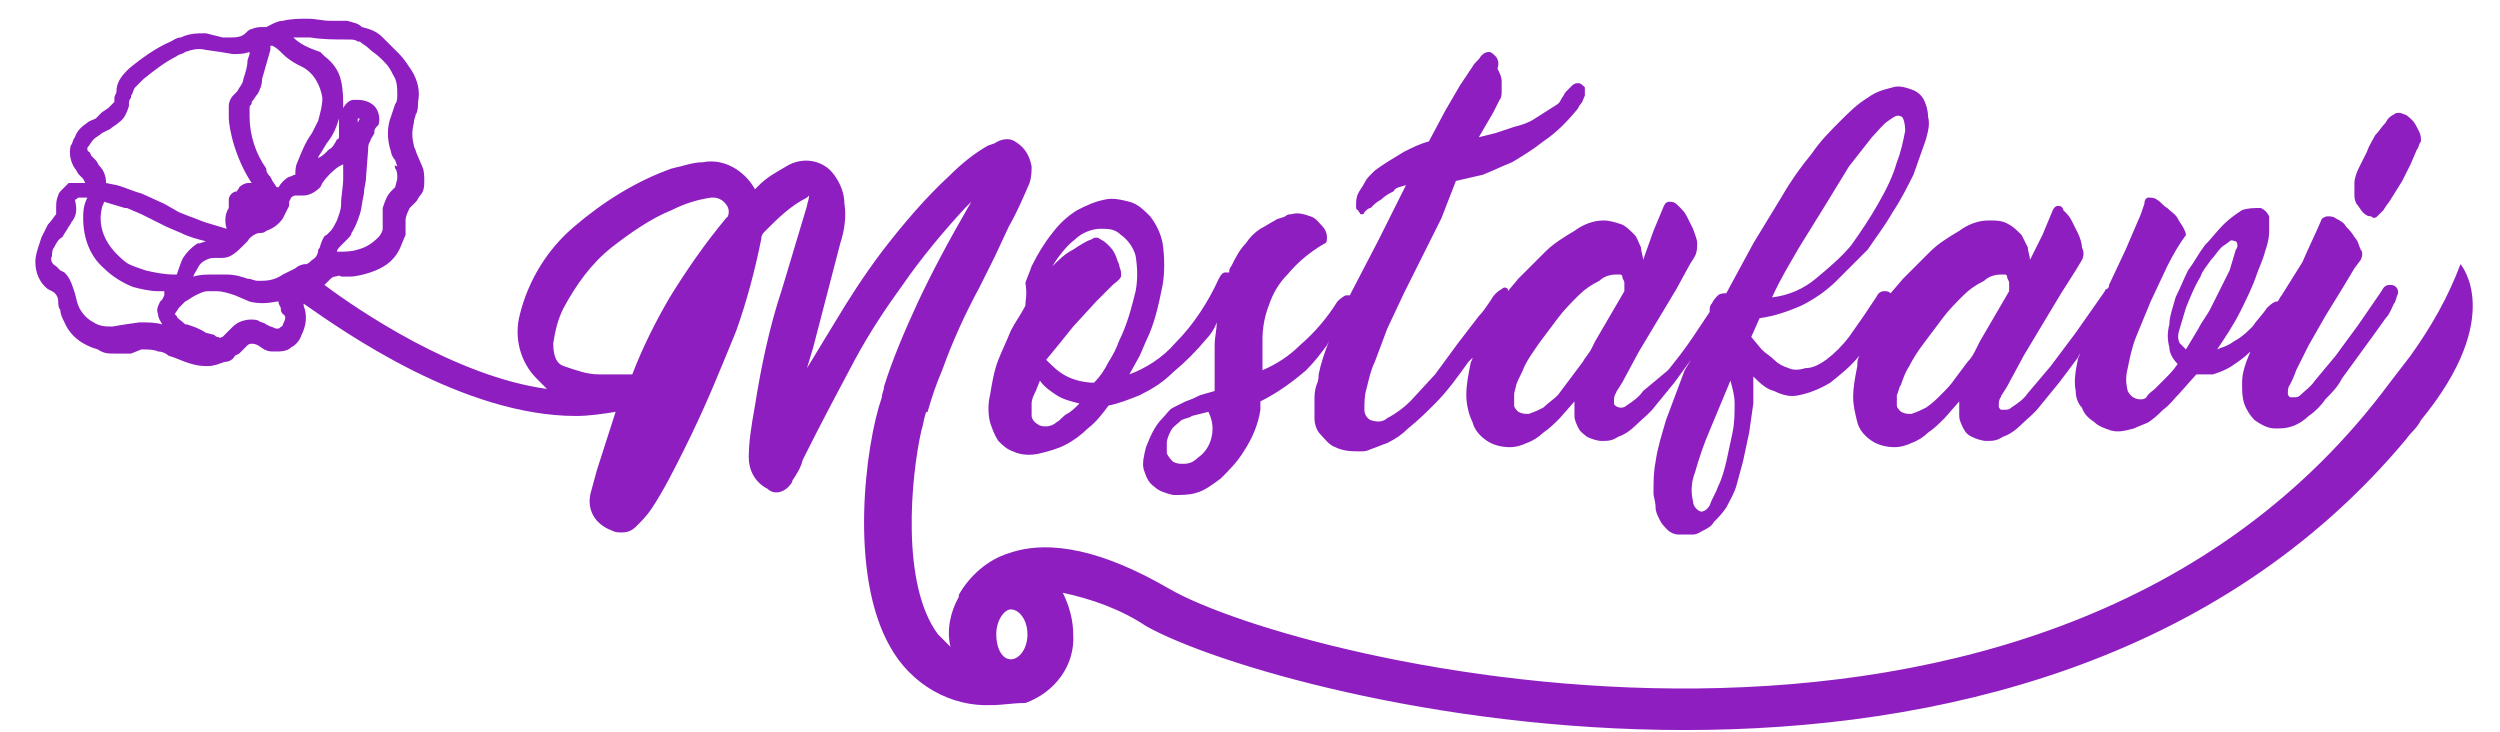
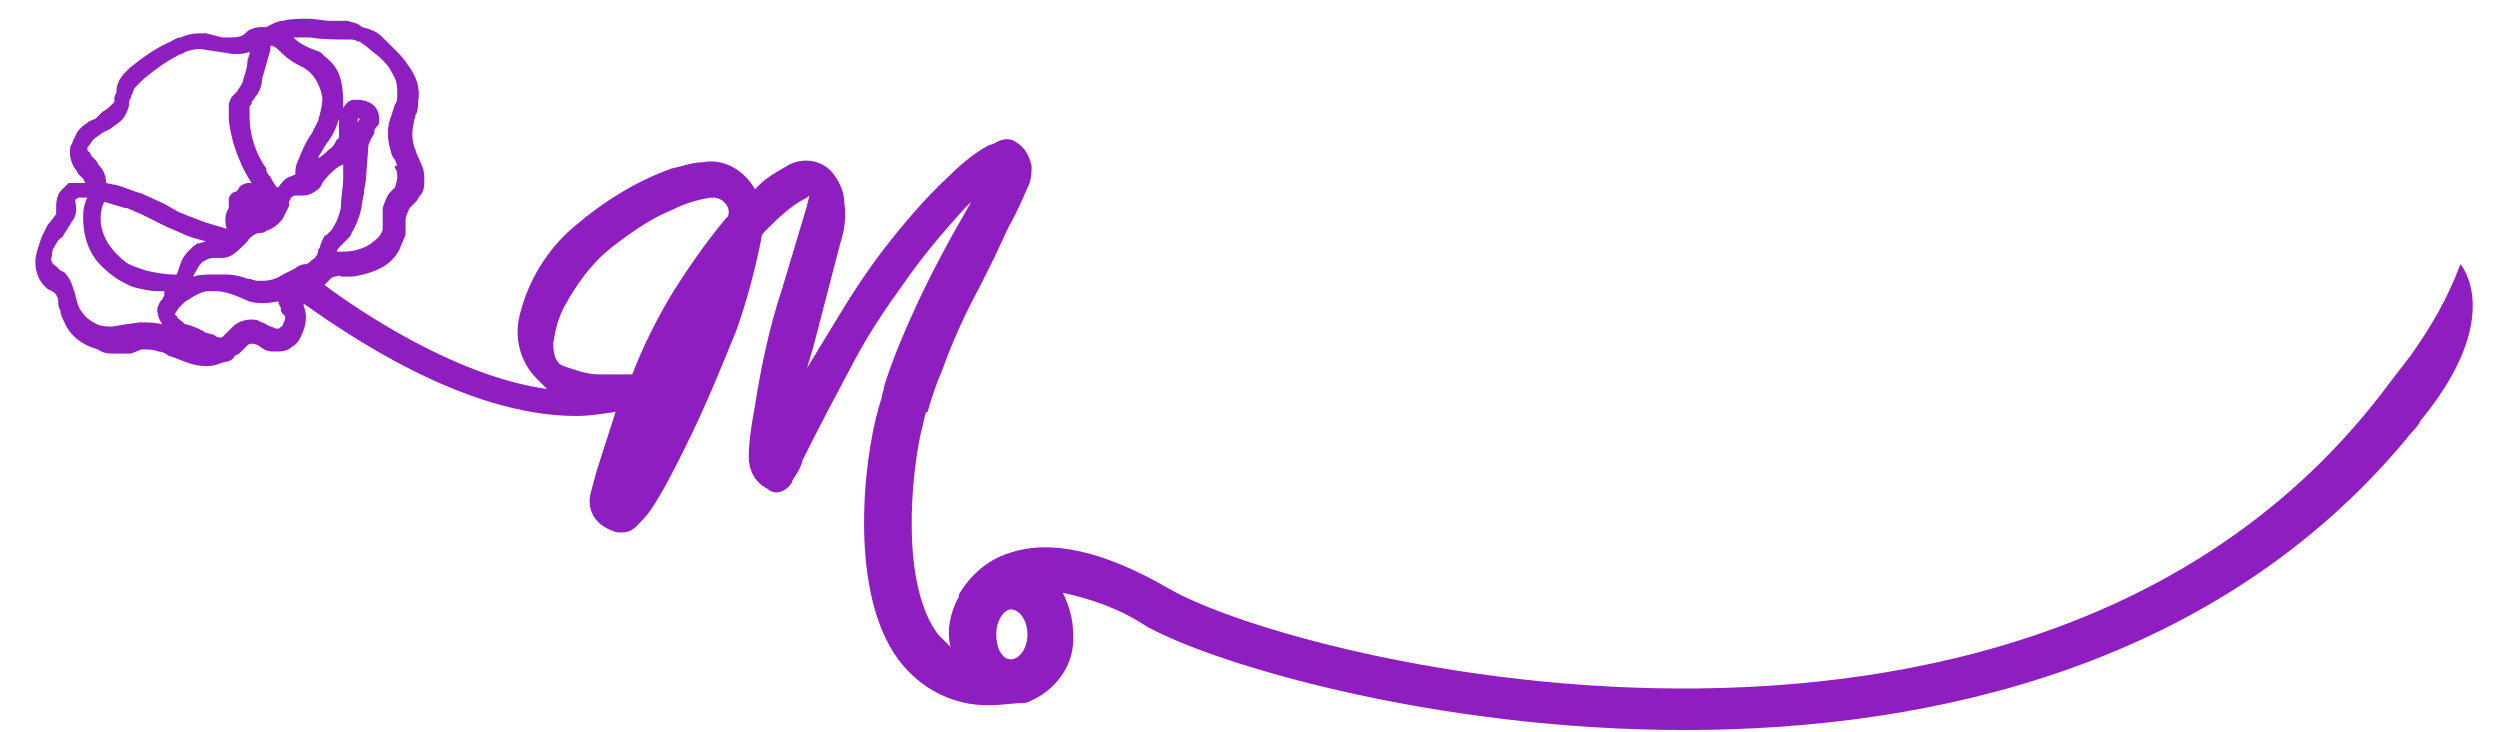
<svg xmlns="http://www.w3.org/2000/svg" id="Layer_1" x="0px" y="0px" viewBox="0 0 120.2 35.2" style="enable-background:new 0 0 120.2 35.2;" xml:space="preserve">
  <style type="text/css">	.st0{fill:#8E1EC0;}</style>
-   <path class="st0" d="M49.3,14.7c-0.2,0.4-0.5,0.8-0.7,1.2c-0.2,0.5-0.4,0.9-0.6,1.4c-0.2,0.5-0.3,1.1-0.4,1.7 c-0.1,0.4-0.1,0.9,0,1.3c0.1,0.3,0.2,0.6,0.4,0.9c0.2,0.2,0.4,0.4,0.7,0.5c0.4,0.2,0.9,0.2,1.3,0.1c0.4-0.1,0.8-0.2,1.2-0.4 c0.4-0.2,0.8-0.5,1.1-0.8c0.4-0.3,0.7-0.7,1-1.1c0.5-0.1,1-0.3,1.5-0.5c0.6-0.3,1.1-0.6,1.6-1.1c0.6-0.5,1.1-1,1.6-1.6 c0.2-0.2,0.4-0.5,0.5-0.8l0,0c0,0.4-0.1,0.7-0.1,1.1v1.1v1.1L57.7,19c-0.2,0.1-0.4,0.2-0.7,0.3c-0.2,0.1-0.4,0.2-0.6,0.3 c-0.2,0.1-0.3,0.3-0.5,0.5c-0.4,0.4-0.6,0.9-0.8,1.4c-0.1,0.4-0.2,0.8-0.1,1.1c0.1,0.3,0.2,0.6,0.5,0.8c0.2,0.2,0.5,0.3,0.9,0.4 c0.4,0,0.8,0,1.1-0.1c0.4-0.1,0.8-0.4,1.2-0.7c0.4-0.4,0.8-0.8,1.1-1.3c0.4-0.6,0.7-1.3,0.8-2v-0.2v-0.2c0.8-0.4,1.5-0.9,2.2-1.5 c0.4-0.4,0.7-0.8,1-1.2l0.1-0.2c-0.2,0.5-0.4,1.1-0.5,1.6c0,0.1,0,0.3-0.1,0.5c-0.1,0.3-0.1,0.5-0.1,0.8c0,0.3,0,0.6,0,0.8 c0,0.3,0.1,0.6,0.3,0.8c0.2,0.2,0.4,0.5,0.7,0.6c0.4,0.2,0.8,0.2,1.2,0.2c0.2,0,0.3,0,0.5-0.1c0.3-0.1,0.5-0.2,0.8-0.3 c0.4-0.2,0.7-0.4,1-0.7c0.5-0.4,0.9-0.8,1.3-1.2c0.6-0.6,1.1-1.3,1.6-2l0.2-0.2c0,0.1-0.1,0.2-0.1,0.3c-0.1,0.5-0.2,1-0.2,1.5 c0,0.4,0.1,0.9,0.3,1.3c0.1,0.4,0.4,0.7,0.7,0.9c0.3,0.2,0.7,0.3,1.1,0.3c0.3,0,0.6-0.1,0.8-0.2c0.3-0.1,0.6-0.3,0.8-0.5 c0.3-0.2,0.5-0.4,0.8-0.7l0.7-0.8c0,0.2,0,0.5,0,0.7c0,0.2,0.1,0.4,0.2,0.6c0.1,0.2,0.3,0.3,0.4,0.4c0.2,0.1,0.5,0.2,0.7,0.2 c0.3,0,0.5,0,0.8-0.2c0.3-0.1,0.6-0.3,0.9-0.6c0.3-0.3,0.6-0.5,0.9-0.9l0.9-1.1l0.8-1.1L81,17.8l-0.9,2.4c-0.2,0.7-0.4,1.3-0.5,2 c-0.1,0.5-0.1,1-0.1,1.5c0,0.2,0.1,0.4,0.1,0.7c0,0.2,0.1,0.4,0.2,0.6c0.1,0.2,0.2,0.3,0.4,0.5c0.1,0.1,0.3,0.2,0.5,0.2H81 c0.1,0,0.3,0,0.4,0c0.2,0,0.3-0.1,0.5-0.2c0.2-0.1,0.4-0.2,0.5-0.4c0.2-0.2,0.4-0.4,0.6-0.7c0.2-0.4,0.4-0.7,0.5-1.1l0.3-1.1 c0.1-0.5,0.2-0.9,0.3-1.4l0.2-1.4c0-0.4,0-0.9,0-1.3c0.3,0.3,0.6,0.6,1,0.7c0.4,0.2,0.8,0.3,1.2,0.2c0.5-0.1,1-0.3,1.5-0.6 c0.5-0.4,1-0.8,1.4-1.3c-0.1,0.2-0.1,0.3-0.1,0.5c-0.1,0.5-0.2,1-0.2,1.5c0,0.4,0.1,0.8,0.2,1.2c0.1,0.4,0.4,0.7,0.7,0.9 c0.3,0.2,0.7,0.3,1.1,0.3c0.3,0,0.6-0.1,0.8-0.2c0.3-0.1,0.6-0.3,0.8-0.5c0.3-0.2,0.5-0.4,0.8-0.7l0.7-0.8c0,0.2,0,0.5,0,0.7 c0,0.2,0.1,0.4,0.2,0.6c0.1,0.2,0.2,0.3,0.4,0.4c0.2,0.1,0.5,0.2,0.7,0.2c0.3,0,0.5,0,0.8-0.2c0.3-0.1,0.6-0.3,0.9-0.6 c0.3-0.3,0.6-0.5,0.9-0.9l0.9-1.1l0.9-1.2l0.1-0.2c0,0.1-0.1,0.2-0.1,0.3c-0.1,0.5-0.2,1-0.1,1.5c0,0.3,0.1,0.6,0.3,0.8 c0.1,0.3,0.3,0.5,0.6,0.7c0.2,0.2,0.5,0.3,0.8,0.4c0.4,0.1,0.7,0,1.1-0.1c0.2-0.1,0.5-0.2,0.7-0.3c0.3-0.2,0.5-0.4,0.7-0.6 c0.3-0.2,0.5-0.5,0.8-0.8l0.8-0.9c0.2,0,0.5,0,0.8,0c0.3-0.1,0.6-0.2,0.9-0.4c0.3-0.2,0.6-0.4,0.9-0.7l-0.2,0.5 c-0.1,0.3-0.2,0.6-0.2,1c0,0.4,0,0.7,0.1,1c0.1,0.3,0.3,0.6,0.5,0.8c0.3,0.2,0.6,0.4,1,0.4c0.3,0,0.5,0,0.8-0.1 c0.3-0.1,0.6-0.3,0.8-0.5c0.3-0.2,0.6-0.5,0.8-0.8c0.3-0.3,0.6-0.6,0.8-1l0.8-1.1l0.8-1.1l0.5-0.7c0.2-0.2,0.3-0.5,0.4-0.7 c0.1-0.1,0.1-0.3,0.2-0.5c0-0.1,0-0.2-0.1-0.3c-0.1-0.1-0.2-0.1-0.3-0.1c-0.2,0-0.3,0.1-0.4,0.3l-1.1,1.6l-1.1,1.5l-1,1.2 c-0.2,0.3-0.5,0.5-0.7,0.7c-0.1,0.1-0.2,0.1-0.3,0.1c-0.1,0-0.1,0-0.2,0c-0.1-0.1-0.1-0.1-0.1-0.2c0-0.1,0-0.3,0.1-0.4 c0.1-0.2,0.2-0.4,0.3-0.7l0.6-1.2l0.8-1.4l0.8-1.3l0.6-1l0.3-0.4c0.1-0.2,0.1-0.4,0-0.5c-0.1-0.2-0.1-0.4-0.3-0.6 c-0.1-0.2-0.3-0.4-0.4-0.5c-0.1-0.2-0.3-0.3-0.5-0.4c-0.1-0.1-0.3-0.1-0.4-0.1c-0.1,0-0.3,0.1-0.3,0.2c-0.3,0.7-0.6,1.3-0.9,2 l-1,1.6c-0.1,0.1-0.1,0.2-0.2,0.3c0,0-0.1,0-0.1,0c-0.2,0.1-0.3,0.2-0.4,0.3c-0.2,0.3-0.5,0.6-0.7,0.9c-0.2,0.2-0.4,0.4-0.7,0.6 c-0.2,0.1-0.3,0.2-0.5,0.3c-0.2,0.1-0.3,0.1-0.5,0.2c0.4-0.6,0.8-1.2,1.1-1.8c0.3-0.6,0.6-1.2,0.8-1.8c0.1-0.3,0.3-0.7,0.4-1.1 c0.1-0.3,0.2-0.6,0.2-1c0-0.2,0-0.5,0-0.7c-0.1-0.2-0.2-0.3-0.4-0.4c-0.3,0-0.6,0-0.9,0.1c-0.3,0.2-0.6,0.4-0.9,0.7 c-0.3,0.3-0.6,0.7-0.9,1c-0.3,0.4-0.5,0.8-0.8,1.2c-0.2,0.4-0.4,0.9-0.6,1.3c-0.1,0.4-0.3,0.9-0.3,1.3c-0.1,0.4-0.1,0.7,0,1.1 c0,0.3,0.2,0.6,0.4,0.8c-0.2,0.3-0.4,0.5-0.6,0.7l-0.5,0.5c-0.1,0.1-0.3,0.2-0.4,0.4c-0.1,0.1-0.2,0.1-0.3,0.1 c-0.3,0-0.5-0.2-0.6-0.4c-0.1-0.4-0.1-0.7,0-1.1c0.1-0.5,0.2-1,0.4-1.5l0.7-1.7l0.8-1.7c0.3-0.6,0.6-1.1,0.9-1.5c0,0,0-0.1-0.1-0.3 c-0.1-0.2-0.2-0.3-0.3-0.5c-0.1-0.2-0.3-0.3-0.5-0.5c-0.2-0.1-0.3-0.3-0.5-0.4c-0.1-0.1-0.3-0.1-0.4-0.1c-0.1,0-0.2,0.1-0.2,0.3 c-0.1,0.3-0.2,0.6-0.3,0.8l-0.6,1.4l-0.8,1.7c0,0.1,0,0.1-0.1,0.2c-0.1,0-0.1,0.1-0.1,0.1L99.8,16l-1.2,1.6l-1.1,1.3 c-0.2,0.3-0.5,0.5-0.8,0.7c-0.1,0.1-0.2,0.1-0.3,0.1c-0.1,0-0.1,0-0.2,0c-0.1-0.1-0.1-0.1-0.1-0.2c0-0.1,0-0.3,0.1-0.4 c0-0.1,0.2-0.3,0.4-0.7l0.7-1.3l0.9-1.5l0.9-1.5l0.7-1.1l0.3-0.5c0.1-0.2,0.1-0.4,0-0.6c0-0.2-0.1-0.5-0.2-0.7 c-0.1-0.2-0.2-0.4-0.3-0.6c-0.1-0.2-0.2-0.3-0.4-0.5C99.2,10,99.1,9.9,99,9.9c-0.1,0-0.2,0-0.3,0.2l-0.5,1.2l-0.6,1.2 c0-0.2-0.1-0.4-0.1-0.6c-0.1-0.2-0.2-0.4-0.3-0.6c-0.2-0.2-0.4-0.4-0.6-0.5c-0.3-0.2-0.6-0.2-1-0.2c-0.5,0-1,0.2-1.4,0.5 c-0.5,0.3-1,0.6-1.4,1c-0.4,0.4-0.9,0.9-1.3,1.3l-0.6,0.7C90.8,14,90.7,14,90.6,14c-0.2,0-0.3,0.1-0.4,0.3l-0.6,0.9 c-0.2,0.3-0.5,0.7-0.7,1c-0.3,0.4-0.7,0.8-1.1,1.1c-0.3,0.2-0.6,0.4-1,0.4c-0.3,0.1-0.6,0.1-0.8,0c-0.3-0.1-0.5-0.2-0.7-0.4 c-0.2-0.2-0.4-0.3-0.6-0.5l-0.5-0.6l0.4-0.9c0.7-0.1,1.3-0.3,2-0.6c0.6-0.3,1.2-0.7,1.7-1.2c0.5-0.5,1-1,1.5-1.5 c0.4-0.6,0.8-1.1,1.2-1.8c0.4-0.6,0.7-1.2,1-1.8l0.6-1.7c0.1-0.4,0.2-0.7,0.1-1.1c0-0.3-0.1-0.6-0.2-0.8c-0.1-0.2-0.3-0.4-0.6-0.5 c-0.3-0.1-0.6-0.2-0.9-0.1c-0.4,0.1-0.8,0.2-1.2,0.5c-0.5,0.3-0.9,0.7-1.3,1.1c-0.5,0.5-1,1-1.4,1.6c-0.5,0.6-1,1.3-1.4,2l-1.4,2.3 l-1.3,2.4c-0.1,0-0.3,0-0.4,0.1c-0.1,0.1-0.2,0.2-0.3,0.4c-0.1,0.1-0.1,0.2-0.1,0.4l-0.8,1.2c-0.4,0.6-0.8,1.1-1.2,1.6L79,18.8 c-0.2,0.3-0.5,0.5-0.8,0.7c-0.1,0.1-0.2,0.1-0.3,0.1c-0.1,0-0.3-0.1-0.3-0.2c0,0,0,0,0-0.1c0-0.1,0-0.3,0.1-0.4 c0-0.1,0.2-0.3,0.4-0.7l0.7-1.3l0.9-1.5l0.9-1.5l0.6-1.1c0.1-0.2,0.2-0.3,0.3-0.5c0.1-0.2,0.1-0.4,0.1-0.6c0-0.2-0.1-0.4-0.2-0.7 c-0.1-0.2-0.2-0.4-0.3-0.6c-0.1-0.2-0.2-0.3-0.4-0.5c-0.1-0.1-0.2-0.2-0.4-0.2c-0.1,0-0.2,0-0.3,0.2l-0.5,1.2L79,12.5 c0-0.2-0.1-0.4-0.1-0.6c-0.1-0.2-0.2-0.5-0.3-0.6c-0.2-0.2-0.4-0.4-0.6-0.5c-0.3-0.1-0.6-0.2-0.9-0.2c-0.5,0-1,0.2-1.4,0.5 c-0.5,0.3-1,0.6-1.4,1c-0.4,0.4-0.9,0.9-1.3,1.3L72.5,14c0,0,0,0,0-0.1c-0.1-0.1-0.2-0.1-0.3,0c-0.2,0.1-0.4,0.3-0.5,0.5 c-0.2,0.3-0.4,0.6-0.6,0.8l-1,1.3L69,18l-1.2,1.3c-0.3,0.3-0.7,0.6-1.1,0.8c-0.2,0.2-0.5,0.2-0.8,0.1c-0.2-0.1-0.3-0.3-0.3-0.5 c0-0.3,0-0.7,0.1-1c0.1-0.4,0.2-0.9,0.4-1.3l0.6-1.6l0.8-1.7l0.9-1.8l0.9-1.8L70,8.7c0.4-0.1,0.9-0.2,1.3-0.3 c0.5-0.2,0.9-0.4,1.4-0.6c0.5-0.3,1-0.6,1.5-1c0.6-0.4,1.1-0.9,1.6-1.5c0.1-0.1,0.1-0.2,0.2-0.3c0.1-0.1,0.1-0.2,0.2-0.4 c0-0.1,0-0.3,0-0.4c-0.1-0.1-0.2-0.2-0.3-0.2c-0.1,0-0.2,0-0.3,0.1c-0.1,0.1-0.2,0.2-0.3,0.3c-0.1,0.1-0.1,0.2-0.2,0.3 C75,4.9,75,4.9,74.9,5l-1.1,0.7c-0.3,0.2-0.6,0.3-1,0.4c-0.3,0.1-0.6,0.2-0.9,0.3l-0.8,0.2l0.7-1.2l0.3-0.6c0.1-0.1,0.1-0.3,0.1-0.4 c0-0.2,0-0.4,0-0.5c0-0.2-0.1-0.4-0.2-0.6C72.1,3,72,2.8,71.9,2.7c-0.1-0.1-0.2-0.2-0.3-0.2c-0.2,0-0.3,0.1-0.4,0.2 c-0.1,0.2-0.3,0.3-0.4,0.5l-0.6,0.9l-0.7,1.2l-0.8,1.5c-0.4,0.1-0.8,0.3-1.2,0.5c-0.5,0.3-1,0.6-1.4,0.9l-0.2,0.2 c-0.1,0.1-0.2,0.2-0.3,0.4c-0.1,0.2-0.2,0.3-0.3,0.5c-0.1,0.2-0.1,0.4-0.1,0.6c0,0.1,0,0.2,0.1,0.2c0,0.1,0.1,0.1,0.1,0.2 c0,0,0.1,0,0.1,0c0.1,0,0.1-0.1,0.1-0.1c0.1-0.1,0.2-0.2,0.3-0.2c0.2-0.2,0.3-0.3,0.5-0.4c0.2-0.2,0.4-0.3,0.6-0.4 C67.1,9,67.3,9,67.6,8.9l-1.3,2.6L65,14l-0.1,0.2c-0.1,0-0.1,0-0.2,0c-0.2,0.1-0.3,0.2-0.4,0.3c-0.5,0.8-1.1,1.5-1.8,2.1 c-0.5,0.5-1.1,0.9-1.8,1.2v-1.5c0-0.5,0.1-1.1,0.3-1.6c0.2-0.6,0.5-1.1,0.9-1.5c0.5-0.6,1.1-1.1,1.8-1.5c0.1,0,0.1-0.2,0.1-0.3 c0-0.2-0.1-0.4-0.2-0.5c-0.2-0.2-0.3-0.4-0.6-0.5c-0.3-0.1-0.6-0.2-0.9-0.1c-0.1,0-0.2,0-0.3,0.1c-0.2,0.1-0.4,0.1-0.5,0.2 c-0.2,0.1-0.5,0.3-0.7,0.4c-0.3,0.2-0.5,0.4-0.7,0.7c-0.3,0.3-0.5,0.7-0.7,1.1c-0.1,0.1-0.1,0.2-0.1,0.3c-0.1,0-0.1,0-0.2,0 c-0.1,0-0.2,0.1-0.3,0.3c-0.5,1.1-1.2,2.2-2.1,3.1c-0.6,0.7-1.4,1.2-2.2,1.5l0.5-0.9l0.3-0.7c0.4-0.8,0.6-1.7,0.8-2.7 c0.1-0.6,0.1-1.3,0-2c-0.1-0.5-0.3-0.9-0.6-1.3c-0.3-0.3-0.6-0.6-1-0.7c-0.4-0.1-0.8-0.2-1.2-0.1c-0.5,0.1-0.9,0.3-1.3,0.5 c-0.5,0.3-0.9,0.7-1.2,1.1c-0.4,0.5-0.7,1-1,1.6c-0.1,0.3-0.2,0.5-0.3,0.8C49.4,14.2,49.3,14.4,49.3,14.7L49.3,14.7z M58.2,21.2 c-0.1,0.3-0.3,0.6-0.6,0.8c-0.2,0.2-0.4,0.3-0.7,0.3c-0.2,0-0.3,0-0.5-0.1c-0.1-0.1-0.2-0.2-0.3-0.4c0-0.2,0-0.3,0-0.5 c0-0.2,0.1-0.4,0.2-0.6c0.1-0.2,0.3-0.3,0.5-0.5c0.2-0.1,0.4-0.1,0.5-0.2l0.8-0.2C58.4,20.4,58.3,20.9,58.2,21.2z M104.8,15.8 c0.1-0.3,0.2-0.7,0.3-1c0.2-0.5,0.4-1,0.7-1.5c0.1-0.3,0.3-0.5,0.5-0.8c0.2-0.2,0.3-0.4,0.5-0.6c0.1-0.1,0.3-0.2,0.4-0.3 c0.1-0.1,0.2,0,0.3,0c0.1,0.1,0.1,0.3,0,0.4c-0.1,0.3-0.2,0.7-0.3,1l-0.4,0.8l-0.5,1c-0.2,0.4-0.4,0.6-0.6,1l-0.6,1 c-0.1-0.1-0.2-0.2-0.3-0.3C104.7,16.3,104.7,16.1,104.8,15.8z M91.4,18.5c0.1-0.3,0.2-0.6,0.4-0.9c0.2-0.4,0.4-0.7,0.7-1.1 c0.3-0.4,0.6-0.8,0.9-1.2c0.3-0.4,0.6-0.7,1-1.1c0.3-0.3,0.6-0.5,1-0.7c0.2-0.2,0.5-0.3,0.8-0.3c0.1,0,0.1,0,0.2,0 c0.1,0,0.1,0.1,0.1,0.1c0,0.1,0.1,0.2,0.1,0.3c0,0.1,0,0.3,0,0.4l-0.7,1.2l-0.7,1.2L95,16.8c-0.1,0.2-0.2,0.4-0.4,0.6L94,18.2 c-0.2,0.3-0.4,0.5-0.7,0.8c-0.2,0.2-0.4,0.4-0.7,0.6c-0.2,0.1-0.4,0.2-0.7,0.3c-0.2,0-0.3,0-0.5-0.1c-0.1-0.1-0.2-0.2-0.2-0.3 c0-0.2,0-0.3,0-0.5C91.3,18.8,91.3,18.6,91.4,18.5z M86.5,11.9l1.3-2.1L88.9,8L90,6.6c0.3-0.3,0.5-0.6,0.8-0.8 c0.3-0.2,0.4-0.3,0.6-0.2c0.1,0,0.2,0.3,0.2,0.7c-0.1,0.5-0.2,1-0.4,1.5c-0.2,0.7-0.5,1.3-0.9,2c-0.4,0.7-0.8,1.3-1.3,2 c-0.5,0.6-1.1,1.1-1.7,1.6c-0.6,0.5-1.3,0.8-2.1,0.9C85.6,13.4,86.1,12.6,86.5,11.9L86.5,11.9z M81.5,22.7c0.2-0.7,0.4-1.3,0.7-2 l1-2.4c0.1,0.4,0.2,0.7,0.2,1.1c0,0.5,0,0.9-0.1,1.4c-0.1,0.5-0.2,0.9-0.3,1.4c-0.1,0.4-0.2,0.8-0.4,1.2c-0.1,0.3-0.3,0.6-0.4,0.9 c-0.1,0.2-0.3,0.3-0.4,0.3c-0.1,0-0.4-0.2-0.4-0.5C81.3,23.7,81.3,23.2,81.5,22.7z M72.9,18.5c0.1-0.3,0.3-0.6,0.4-0.9 c0.2-0.4,0.5-0.8,0.7-1.1l0.9-1.2c0.3-0.4,0.6-0.7,1-1.1c0.3-0.3,0.6-0.5,1-0.7c0.2-0.2,0.5-0.3,0.8-0.3c0.1,0,0.1,0,0.2,0 c0.1,0,0.1,0.1,0.1,0.1c0,0.1,0.1,0.2,0.1,0.3c0,0.1,0,0.3,0,0.4l-0.7,1.2l-0.7,1.2l-0.2,0.4c-0.1,0.2-0.3,0.4-0.4,0.6l-0.6,0.8 L74.9,19c-0.2,0.2-0.5,0.4-0.7,0.6c-0.2,0.1-0.4,0.2-0.7,0.3c-0.2,0-0.3,0-0.5-0.1c-0.1-0.1-0.2-0.2-0.2-0.3c0-0.2,0-0.3,0-0.5 C72.8,18.8,72.9,18.6,72.9,18.5z M51.6,15.7l1.1-1.2l0.8-0.8c0.1-0.1,0.3-0.2,0.4-0.4c0-0.1,0-0.2,0-0.2c0-0.1-0.1-0.3-0.1-0.4 c-0.1-0.2-0.1-0.3-0.2-0.5c-0.1-0.2-0.2-0.3-0.3-0.4c-0.1-0.1-0.2-0.2-0.4-0.3c-0.1-0.1-0.3-0.1-0.4,0c-0.3,0.1-0.6,0.3-0.9,0.5 c-0.4,0.2-0.7,0.5-1,0.8c0.3-0.5,0.7-1,1.1-1.3c0.3-0.3,0.8-0.5,1.2-0.5c0.4,0,0.7,0,1,0.3c0.3,0.2,0.6,0.6,0.7,1 c0.1,0.6,0.1,1.2,0,1.7c-0.2,0.8-0.4,1.6-0.8,2.4c-0.1,0.3-0.3,0.7-0.5,1c-0.2,0.4-0.4,0.7-0.7,1c-0.4,0-0.9-0.1-1.3-0.3 c-0.4-0.2-0.7-0.5-1-0.8C50.8,16.7,51.2,16.2,51.6,15.7z M49.6,19.4c0-0.2,0.1-0.4,0.2-0.6l0.2-0.5c0.2,0.3,0.5,0.5,0.8,0.7 c0.3,0.2,0.7,0.3,1.1,0.4c-0.2,0.2-0.4,0.4-0.6,0.5c-0.2,0.1-0.3,0.3-0.5,0.4c-0.1,0.1-0.3,0.2-0.5,0.2c-0.1,0-0.3,0-0.4-0.1 c-0.2-0.1-0.3-0.3-0.3-0.4C49.6,19.8,49.6,19.6,49.6,19.4z M113.3,9.8c0.1,0.1,0.2,0.3,0.3,0.4c0.1,0.1,0.2,0.2,0.4,0.2 c0.1,0.1,0.2,0.1,0.3,0c0.1-0.1,0.2-0.2,0.3-0.3c0.1-0.2,0.3-0.4,0.4-0.6l0.5-0.8l0.4-0.8l0.3-0.7c0.1-0.1,0.1-0.3,0.2-0.4 c0-0.2,0-0.3-0.1-0.5c-0.1-0.2-0.2-0.4-0.3-0.5c-0.1-0.1-0.3-0.3-0.4-0.3c-0.2-0.1-0.4-0.1-0.5,0c-0.2,0.1-0.3,0.2-0.4,0.4 c-0.2,0.2-0.3,0.4-0.5,0.6c-0.1,0.2-0.3,0.5-0.4,0.8l-0.4,0.8c-0.1,0.2-0.2,0.5-0.2,0.7c0,0.2,0,0.3,0,0.5 C113.2,9.5,113.2,9.6,113.3,9.8z" />
  <path class="st0" d="M118.3,12.7c-0.6,1.6-1.4,3-2.4,4.4l-1,1.3c-16.6,22.4-52.5,13.5-58.7,9.9c-3.1-1.8-5.7-2.4-7.7-1.7 c-1,0.3-1.9,1.1-2.4,2v0.1l0,0c-0.4,0.7-0.6,1.6-0.4,2.4c-0.2-0.2-0.4-0.4-0.6-0.6c-1.8-2.4-1.3-7.6-0.8-9.8 c0.1-0.3,0.1-0.5,0.2-0.8c0,0,0-0.1,0.1-0.1l0,0c0.2-0.7,0.4-1.3,0.7-2c0.5-1.4,1.1-2.7,1.8-4l0.7-1.4l0.7-1.5 c0.4-0.7,0.7-1.4,1-2.1c0.1-0.3,0.1-0.6,0.1-0.8c-0.1-0.5-0.3-0.9-0.8-1.2l0,0c-0.3-0.2-0.7-0.1-1,0.1L47.5,7 c-0.7,0.4-1.3,0.9-1.8,1.4c-1.2,1.1-2.3,2.4-3.3,3.7c-0.9,1.2-1.6,2.3-2.2,3.3l-1.4,2.3l0.3-1l1.3-5c0.2-0.6,0.3-1.3,0.2-1.9 c0-0.5-0.2-1-0.5-1.4c-0.5-0.7-1.5-0.9-2.3-0.4c-0.5,0.3-0.9,0.5-1.3,0.9l-0.2,0.2c-0.5-0.9-1.5-1.5-2.5-1.3c-0.5,0-1,0.2-1.5,0.3 c-1.7,0.6-3.3,1.6-4.7,2.8c-1.3,1.1-2.2,2.6-2.6,4.2c-0.3,1.1,0,2.3,0.8,3.1c0.2,0.2,0.3,0.3,0.5,0.5c-4.4-0.6-9.1-3.8-10.7-5 c0.1-0.1,0.2-0.2,0.3-0.3c0,0,0.1-0.1,0.2-0.1c0.1,0,0.2-0.1,0.3,0h0.4c0.3,0,0.7-0.1,1-0.2c0.6-0.2,1.1-0.5,1.4-1.1 c0.1-0.2,0.2-0.5,0.3-0.7v-0.4v-0.3c0-0.2,0.1-0.4,0.2-0.6l0.1-0.1l0.2-0.2c0.1-0.1,0.1-0.2,0.2-0.3c0.2-0.2,0.2-0.5,0.2-0.7 c0-0.2,0-0.5-0.1-0.7l-0.3-0.7c0-0.1-0.1-0.2-0.1-0.3c-0.1-0.4-0.1-0.7,0-1.1c0-0.2,0.1-0.3,0.1-0.5V5.5c0.1-0.2,0.1-0.4,0.1-0.6 c0.1-0.5,0-1-0.3-1.5c-0.2-0.3-0.4-0.6-0.6-0.8l-0.1-0.1c-0.2-0.2-0.5-0.5-0.7-0.7c-0.3-0.3-0.6-0.4-1-0.5C17.2,1.1,17,1.1,16.7,1 l-0.8,0c-0.4,0-0.7-0.1-1.1-0.1c-0.4,0-0.8,0-1.2,0.1c-0.2,0-0.4,0.1-0.6,0.2l-0.2,0.1h-0.1c-0.2,0-0.4,0-0.6,0.1 c-0.1,0-0.2,0.1-0.3,0.2c-0.2,0.2-0.5,0.2-0.7,0.2l-0.4,0L9.9,1.6c-0.4,0-0.8,0-1.2,0.2C8.5,1.8,8.4,1.9,8.2,2 c-0.7,0.3-1.4,0.8-2,1.3C6.2,3.3,6.1,3.4,6.1,3.4c-0.3,0.3-0.5,0.6-0.5,1c0,0.1-0.1,0.2-0.1,0.3v0.2C5.4,5,5.3,5.1,5.2,5.2L4.9,5.4 L4.7,5.6L4.6,5.7C4.4,5.8,4.3,5.8,4.2,5.9C3.9,6.1,3.7,6.3,3.6,6.6C3.5,6.7,3.5,6.9,3.4,7C3.3,7.4,3.4,7.8,3.6,8.1 c0.1,0.1,0.1,0.2,0.2,0.3L4,8.6l0.1,0.2l0,0c-0.2,0-0.3,0-0.5,0c-0.1,0-0.2,0-0.3,0C3.2,8.9,3.1,9,3,9.1C2.9,9.2,2.8,9.3,2.8,9.4 C2.7,9.6,2.7,9.8,2.7,10v0.1c0,0.1,0,0.2,0,0.2l0,0c-0.1,0.1-0.2,0.3-0.4,0.5C2.2,11,2.1,11.2,2,11.4l-0.1,0.3 c-0.1,0.3-0.2,0.6-0.2,0.9c0,0.5,0.2,1,0.6,1.3L2.5,14c0.2,0.1,0.3,0.3,0.3,0.5c0,0.1,0,0.3,0.1,0.4c0,0.2,0.1,0.4,0.2,0.6 c0.3,0.7,0.9,1.1,1.6,1.3C5,17,5.2,17,5.5,17h0.5H6h0.3l0.5-0.2c0.3,0,0.6,0,0.8,0.1C7.8,16.9,8,17,8.1,17.1l0.3,0.1l0.5,0.2 c0.3,0.1,0.6,0.2,1,0.2H10c0.3,0,0.5-0.1,0.8-0.2c0.2,0,0.4-0.1,0.5-0.3l0.2-0.1l0.1-0.1l0.2-0.2l0.1-0.1c0.1-0.1,0.3-0.1,0.5,0 l0.3,0.2c0.2,0.1,0.3,0.1,0.5,0.1c0.3,0,0.6,0,0.8-0.2c0.2-0.1,0.4-0.3,0.5-0.6c0.2-0.4,0.3-0.9,0.1-1.4v-0.1 c2,1.4,7.7,5.4,13.1,5.4c0.6,0,1.3-0.1,1.9-0.2l-0.9,2.8c-0.1,0.4-0.2,0.7-0.3,1.1c-0.2,0.8,0.2,1.5,1,1.8c0.2,0.1,0.3,0.1,0.5,0.1 c0.3,0,0.5-0.1,0.7-0.3c0.2-0.2,0.5-0.5,0.7-0.8c0.6-0.9,1.1-1.9,1.6-2.9c1.1-2.2,1.8-4,2.5-5.7c0.5-1.4,0.9-2.9,1.2-4.4 c0-0.2,0.1-0.3,0.2-0.4c0.6-0.6,1.2-1.2,2-1.6l0.1-0.1c0,0.2-0.1,0.4-0.1,0.5l-0.6,2l-0.6,2c-0.6,1.8-1,3.7-1.3,5.6 C36.1,20.6,36,21.3,36,22c0,0.6,0.3,1.2,0.9,1.5c0.3,0.3,0.8,0.2,1.1-0.2c0,0,0.1-0.1,0.1-0.2c0.2-0.3,0.4-0.6,0.5-1 c0.9-1.8,1.7-3.3,2.5-4.8c0.7-1.3,1.5-2.5,2.3-3.6c0.9-1.3,1.9-2.5,3-3.7c0.1-0.1,0.2-0.2,0.3-0.3c-1.1,1.9-1.9,3.4-2.6,4.9 c-0.6,1.3-1.2,2.7-1.6,4c0,0.2-0.1,0.3-0.1,0.5c-0.8,2.3-1.6,8.5,0.4,12c1,1.8,2.9,2.9,4.9,2.8c0.5,0,1-0.1,1.6-0.1l0,0 c1.4-0.5,2.4-1.8,2.3-3.3c0-0.7-0.2-1.4-0.5-2c1.4,0.3,2.8,0.8,4,1.6c3.2,1.8,13.8,5,25.9,5s25.7-3.2,34.7-14 c0.2-0.3,0.5-0.5,0.7-0.9C120.5,15.2,118.3,12.7,118.3,12.7L118.3,12.7z M14.1,1.8c0.3,0,0.5,0,0.8,0c0.6,0.1,1.2,0.1,1.9,0.1 c0.1,0,0.3,0,0.4,0.1h0.1c0.1,0.1,0.3,0.2,0.4,0.3c0.2,0.2,0.4,0.3,0.6,0.5l0.2,0.2c0.2,0.2,0.3,0.4,0.4,0.6c0.2,0.3,0.2,0.6,0.2,1 c0,0.1,0,0.3-0.1,0.4l-0.1,0.3l-0.1,0.3c-0.2,0.5-0.2,1.1,0,1.7c0,0.1,0.1,0.3,0.2,0.4l0.1,0.3C18.9,7.9,19,8,19,8.1 c0.1,0.1,0.1,0.3,0.1,0.4c0,0,0,0.1,0,0.1l0,0L19,9l-0.2,0.2c-0.2,0.2-0.3,0.5-0.4,0.8c0,0.2,0,0.4,0,0.6c0,0.1,0,0.3,0,0.4 c0,0.1-0.1,0.3-0.2,0.4c-0.3,0.3-0.6,0.5-1,0.6c-0.3,0.1-0.6,0.1-0.9,0.1h-0.1c0-0.1,0.1-0.2,0.2-0.3l0.3-0.3 c0.1-0.1,0.2-0.2,0.2-0.3c0.2-0.3,0.3-0.6,0.4-0.9c0.1-0.3,0.1-0.6,0.2-1c0-0.3,0.1-0.5,0.1-0.8l0.1-1.3c0-0.1,0-0.3,0.1-0.4 c0-0.1,0.1-0.2,0.2-0.4L18,6.4V6.3c0-0.1,0.1-0.2,0.2-0.3c0.1-0.3,0-0.7-0.2-0.9c-0.2-0.2-0.5-0.3-0.8-0.3H17 c-0.2,0-0.4,0.2-0.5,0.4c0-0.4,0-0.9-0.1-1.3c-0.1-0.5-0.4-0.9-0.8-1.2l-0.2-0.2C14.8,2.3,14.4,2.1,14.1,1.8L14.1,1.8L14.1,1.8z  M17.2,5.9V5.7h0.1L17.2,5.9L17.2,5.9z M16.3,5.7c0,0.1,0,0.1,0,0.2v0.6c0,0.1,0,0.2-0.1,0.2c-0.1,0.2-0.2,0.4-0.4,0.5l-0.1,0.1 c-0.1,0.1-0.2,0.2-0.4,0.3c0-0.1,0.1-0.2,0.1-0.2l0.3-0.5C16.1,6.4,16.2,6,16.3,5.7z M12.1,4.9c0.1-0.1,0.2-0.3,0.3-0.4 c0.1-0.2,0.2-0.4,0.2-0.7L13,2.4L13,2.2l0,0c0,0,0.1,0,0.1,0c0.2,0.1,0.3,0.2,0.5,0.4c0.2,0.2,0.5,0.4,0.7,0.5l0.2,0.1 c0.6,0.3,0.9,0.9,1,1.5c0,0.4-0.1,0.7-0.2,1.1C15.2,6,15.1,6.2,15,6.4c-0.3,0.4-0.5,0.9-0.7,1.4c-0.1,0.2-0.1,0.4-0.1,0.6 c-0.1,0-0.2,0.1-0.3,0.1c-0.2,0.1-0.4,0.3-0.5,0.5h-0.1l0,0l-0.2-0.3L13,8.5c-0.1-0.1-0.2-0.2-0.2-0.4c-0.5-0.7-0.8-1.6-0.8-2.5 c0-0.1,0-0.3,0-0.4c0-0.1,0-0.1,0.1-0.2L12.1,4.9z M4.2,7.1L4.2,7.1C4.3,7,4.4,6.8,4.5,6.7c0.1-0.1,0.3-0.2,0.4-0.3l0.2-0.1l0.2-0.1 C5.4,6.1,5.6,6,5.7,5.9c0.3-0.2,0.4-0.5,0.5-0.8V5c0-0.1,0-0.2,0.1-0.3V4.6V4.6l0,0c0.1-0.1,0.1-0.3,0.2-0.4l0.4-0.4 C7.4,3.4,7.9,3,8.5,2.7c0.1-0.1,0.3-0.1,0.4-0.2c0.3-0.1,0.6-0.2,1-0.1l0.7,0.1l0.6,0.1c0.3,0,0.5,0,0.8-0.1v0.1l-0.1,0.3 c0,0.3-0.1,0.6-0.2,0.9c0,0.2-0.2,0.4-0.3,0.6l-0.2,0.2C11.1,4.7,11,4.9,11,5.1c0,0.2,0,0.3,0,0.5c0,0.4,0.1,0.8,0.2,1.2 c0.2,0.7,0.5,1.4,0.9,2l0,0c-0.1,0-0.1,0-0.2,0c-0.1,0-0.3,0.1-0.4,0.2c0,0.1-0.1,0.1-0.1,0.2l0,0C11.2,9.2,11,9.4,11,9.6 c0,0.1,0,0.2,0,0.4c-0.2,0.3-0.2,0.7-0.1,1c-0.3-0.1-0.7-0.2-1-0.3c-0.3-0.1-0.5-0.2-0.8-0.3l-0.5-0.2L7.9,9.8L6.8,9.3 C6.4,9.2,6,9,5.6,8.9L5.1,8.8C5.1,8.5,5,8.2,4.8,8C4.7,7.9,4.7,7.8,4.6,7.7L4.4,7.5L4.3,7.3C4.2,7.3,4.2,7.2,4.2,7.1z M7.9,14.2 C7.8,14.3,7.8,14.3,7.9,14.2l-0.1,0.2l-0.1,0.1c-0.1,0.2-0.2,0.4-0.1,0.6c0,0.2,0.1,0.3,0.2,0.5c-0.3-0.1-0.7-0.1-1.1-0.1l-0.7,0.1 l-0.6,0.1c-0.3,0-0.6,0-0.9-0.2c-0.4-0.2-0.7-0.6-0.8-1l-0.1-0.4l-0.1-0.3c-0.1-0.3-0.2-0.5-0.4-0.7L2.9,13l-0.1-0.1l-0.1-0.1 c-0.2-0.1-0.3-0.3-0.2-0.5c0-0.1,0-0.3,0.1-0.4c0.1-0.2,0.2-0.4,0.4-0.5c0.1-0.2,0.2-0.3,0.3-0.5c0.1-0.1,0.1-0.2,0.2-0.3 c0.2-0.3,0.2-0.6,0.1-1c0.1,0,0.1-0.1,0.2-0.1c0.1,0,0.2,0,0.3,0h0.1C4,9.9,4,10.2,4,10.5c0,0.9,0.3,1.8,1,2.4 c0.4,0.4,0.9,0.7,1.4,0.9C6.8,13.9,7.2,14,7.6,14h0.3C7.9,14.1,7.9,14.2,7.9,14.2z M7,13c-0.3-0.1-0.6-0.2-0.8-0.3 c-0.2-0.1-0.4-0.3-0.6-0.5C5,11.6,4.7,10.8,4.9,10C4.9,9.9,5,9.8,5,9.7l0,0l0,0c0.3,0.1,0.7,0.2,1,0.3l0.1,0l0.7,0.3L8,10.9l0.7,0.3 c0.4,0.2,0.8,0.3,1.2,0.4l-0.3,0.1H9.5c-0.3,0.2-0.5,0.4-0.7,0.7c-0.1,0.2-0.2,0.5-0.3,0.8H8.4C7.9,13.2,7.4,13.1,7,13z M13.6,15.6 c0,0.1-0.1,0.1-0.2,0.2c0,0-0.1,0-0.1,0c-0.1,0-0.2-0.1-0.3-0.1l-0.2-0.1c-0.1-0.1-0.3-0.1-0.4-0.2c-0.4-0.1-0.9,0-1.2,0.3L11,15.9 l-0.2,0.2l-0.1,0.1c-0.1,0-0.1,0.1-0.2,0c-0.1,0-0.1,0-0.2-0.1L9.9,16c-0.3-0.2-0.6-0.3-0.9-0.4c-0.1,0-0.1,0-0.2-0.1 c-0.1-0.1-0.3-0.2-0.3-0.3c0,0-0.1-0.1-0.1-0.1l0.2-0.3l0.1-0.1c0.1-0.1,0.1-0.1,0.2-0.2c0.2-0.1,0.3-0.2,0.5-0.3 C9.6,14.1,9.8,14,10,14c0.1,0,0.3,0,0.4,0h0c0.3,0,0.6,0.1,0.9,0.2l0.7,0.3c0.4,0.1,0.8,0.1,1.3,0l0.1,0c0,0,0,0.1,0,0.1l0.1,0.2 c0,0.1,0,0.2,0.1,0.3C13.8,15.2,13.7,15.4,13.6,15.6z M15.4,11.8c0,0.1-0.1,0.2-0.1,0.2c0,0.2-0.1,0.4-0.3,0.5 c-0.1,0.1-0.2,0.2-0.3,0.2c-0.2,0-0.4,0.1-0.5,0.2L14,13l-0.4,0.2c-0.3,0.2-0.6,0.3-1,0.3c-0.1,0-0.1,0-0.2,0 c-0.2,0-0.3-0.1-0.5-0.1c-0.3-0.1-0.6-0.2-1-0.2c-0.2,0-0.4,0-0.7,0c-0.3,0-0.6,0-0.9,0.1c0-0.1,0.1-0.2,0.2-0.4 c0.1-0.2,0.2-0.3,0.4-0.4c0.2-0.1,0.3-0.1,0.5-0.1h0.3c0.4,0,0.7-0.3,1-0.6l0.2-0.2c0.1-0.2,0.4-0.4,0.6-0.4c0.1,0,0.2,0,0.3-0.1 c0.3-0.1,0.6-0.3,0.8-0.6c0.1-0.2,0.2-0.4,0.3-0.6V9.7l0.1-0.2c0.1-0.1,0.2-0.1,0.2-0.1h0.4c0.3,0,0.6-0.2,0.8-0.4l0.1-0.2 c0.2-0.3,0.5-0.6,0.8-0.8l0.2-0.1v0.2v0.5c0,0.4-0.1,0.8-0.1,1.2c0,0.3-0.1,0.5-0.2,0.8c-0.1,0.2-0.2,0.4-0.3,0.5l-0.2,0.2 C15.6,11.3,15.5,11.5,15.4,11.8L15.4,11.8z M35,10.4l-0.1,0.1c-1,1.2-1.9,2.5-2.7,3.8c-0.7,1.2-1.3,2.4-1.8,3.7v0h-0.1L28.8,18 c-0.6,0-1.1-0.2-1.7-0.4c-0.3-0.1-0.5-0.4-0.5-1.1c0.1-0.6,0.2-1.1,0.5-1.7c0.6-1.1,1.3-2.1,2.3-2.9c0.9-0.7,1.9-1.4,2.9-1.8 c0.6-0.3,1.2-0.5,1.9-0.6h0.1c0.2,0,0.4,0.1,0.5,0.2C35,9.9,35.1,10.1,35,10.4L35,10.4z M48.6,31.7c-0.4,0-0.7-0.5-0.7-1.2 s0.4-1.2,0.7-1.2c0.4,0,0.8,0.5,0.8,1.2S49,31.7,48.6,31.7L48.6,31.7z" />
</svg>